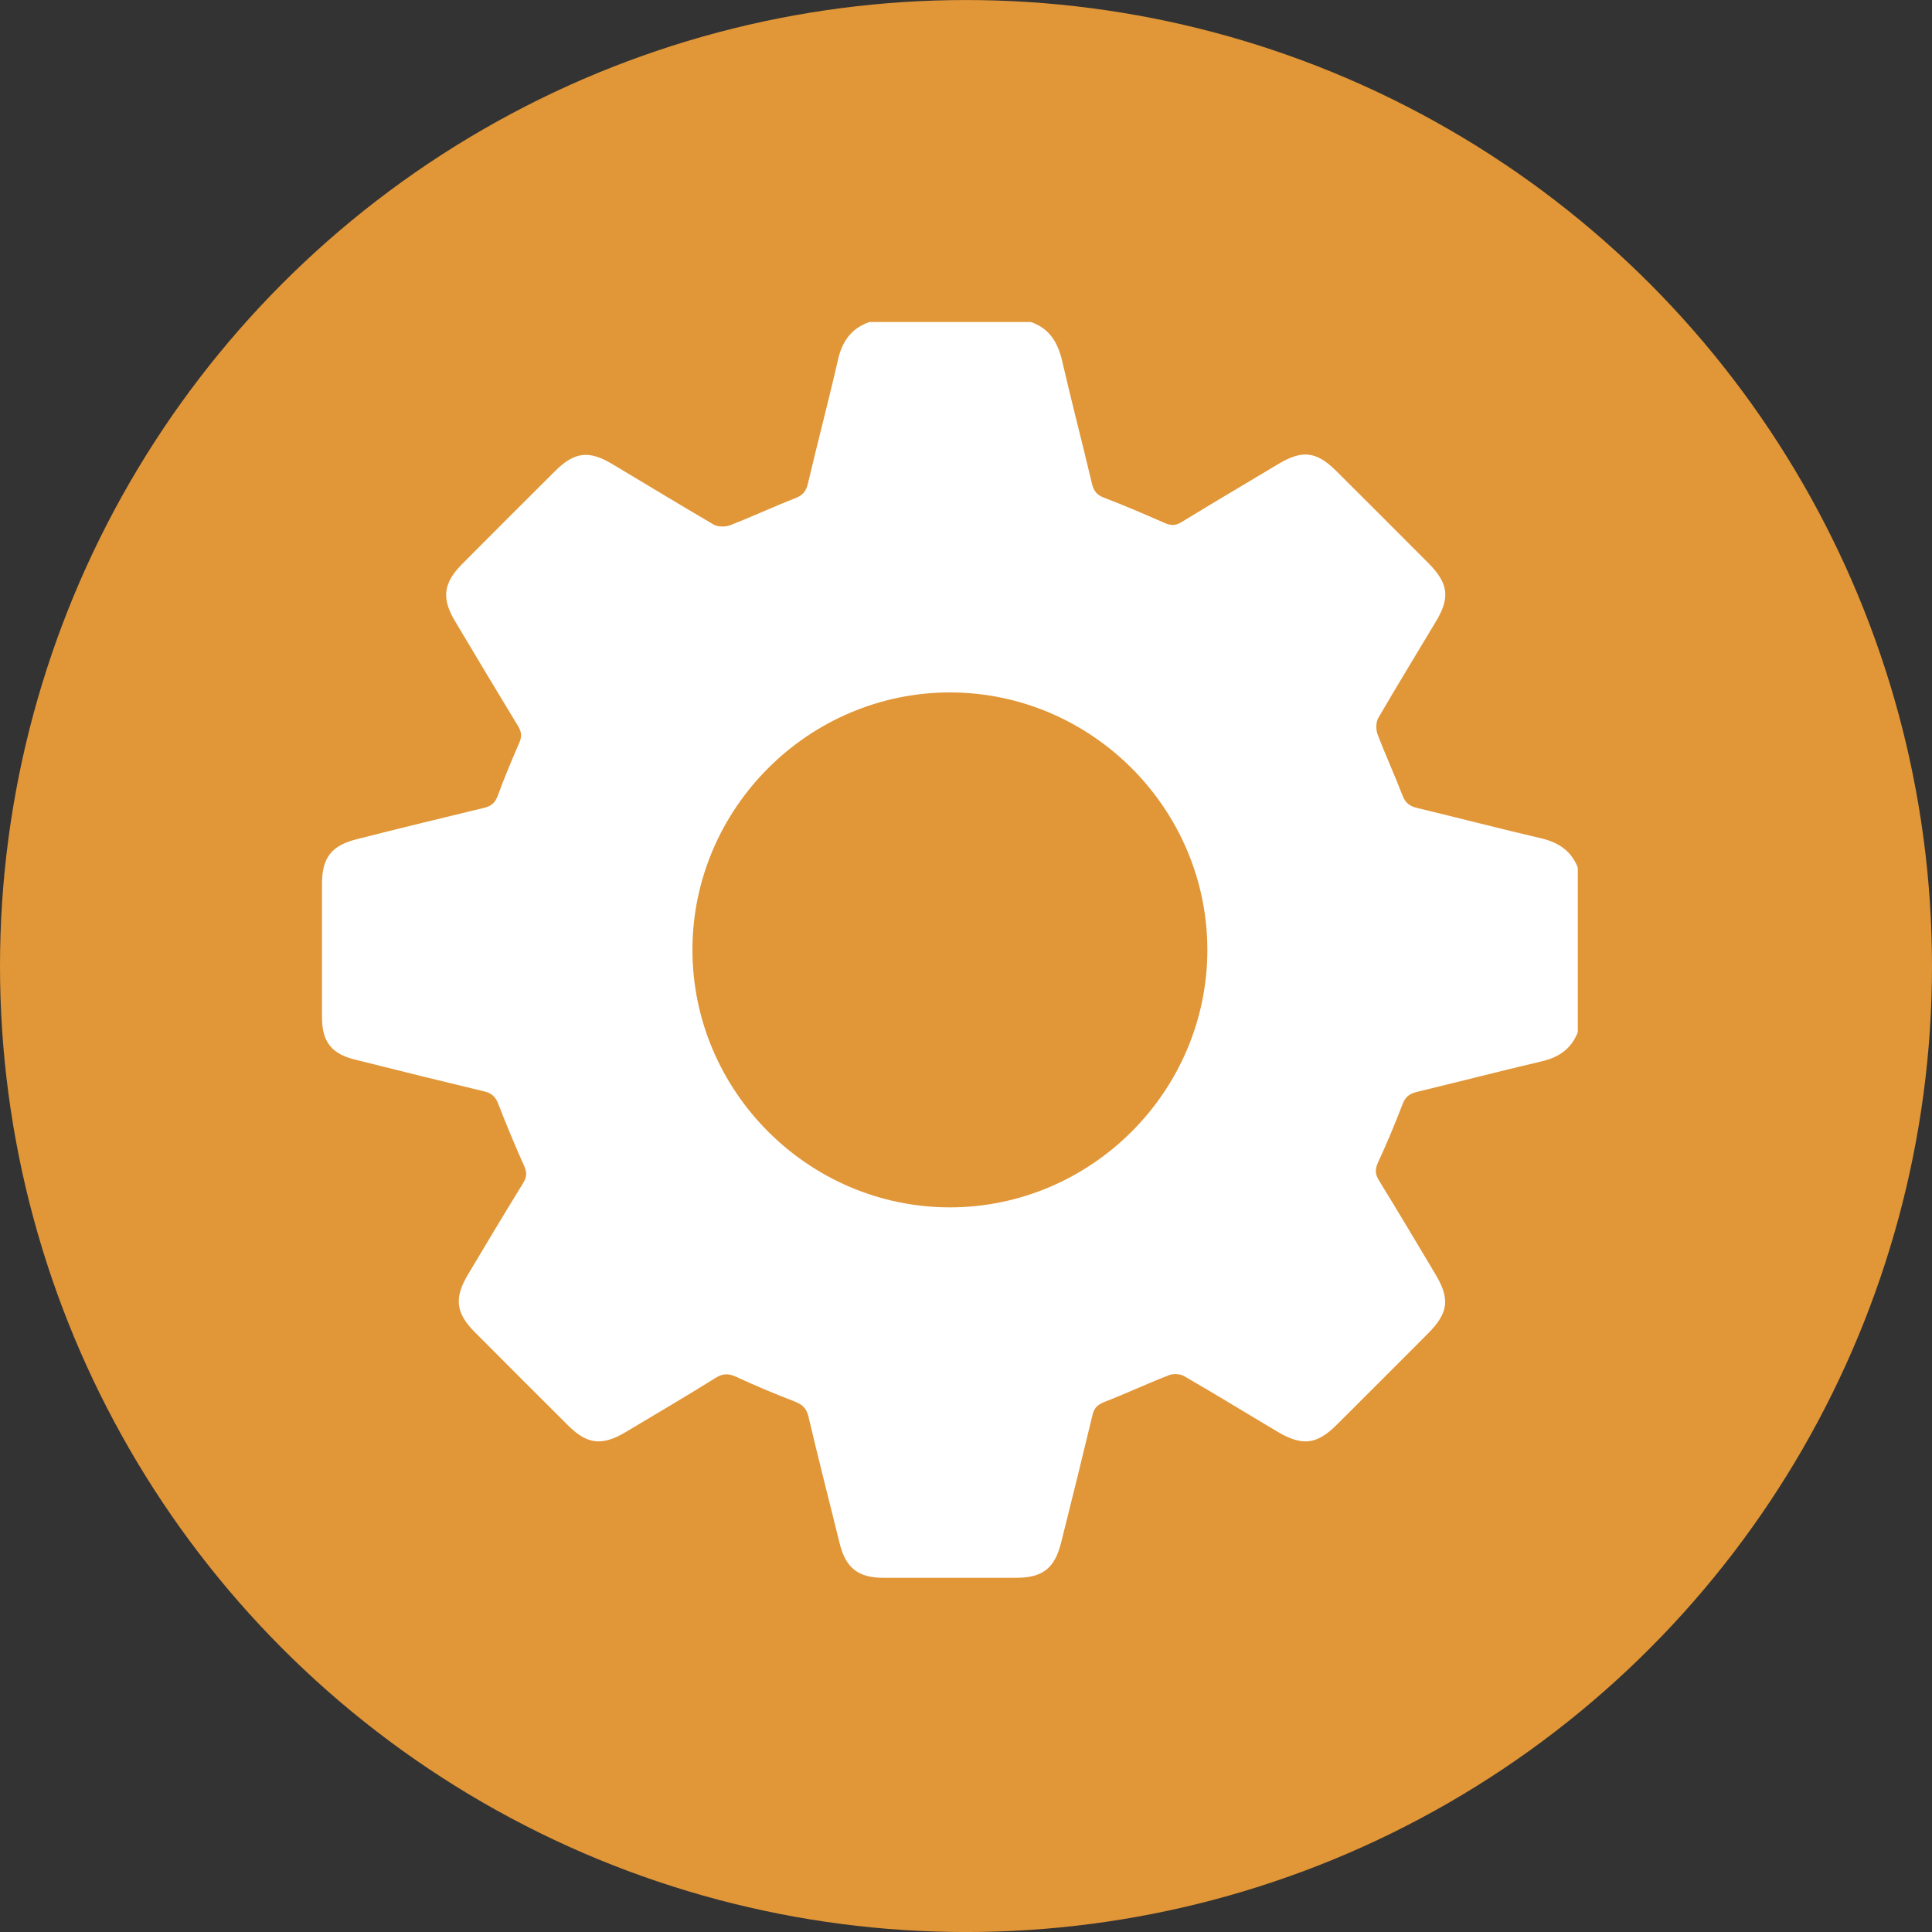
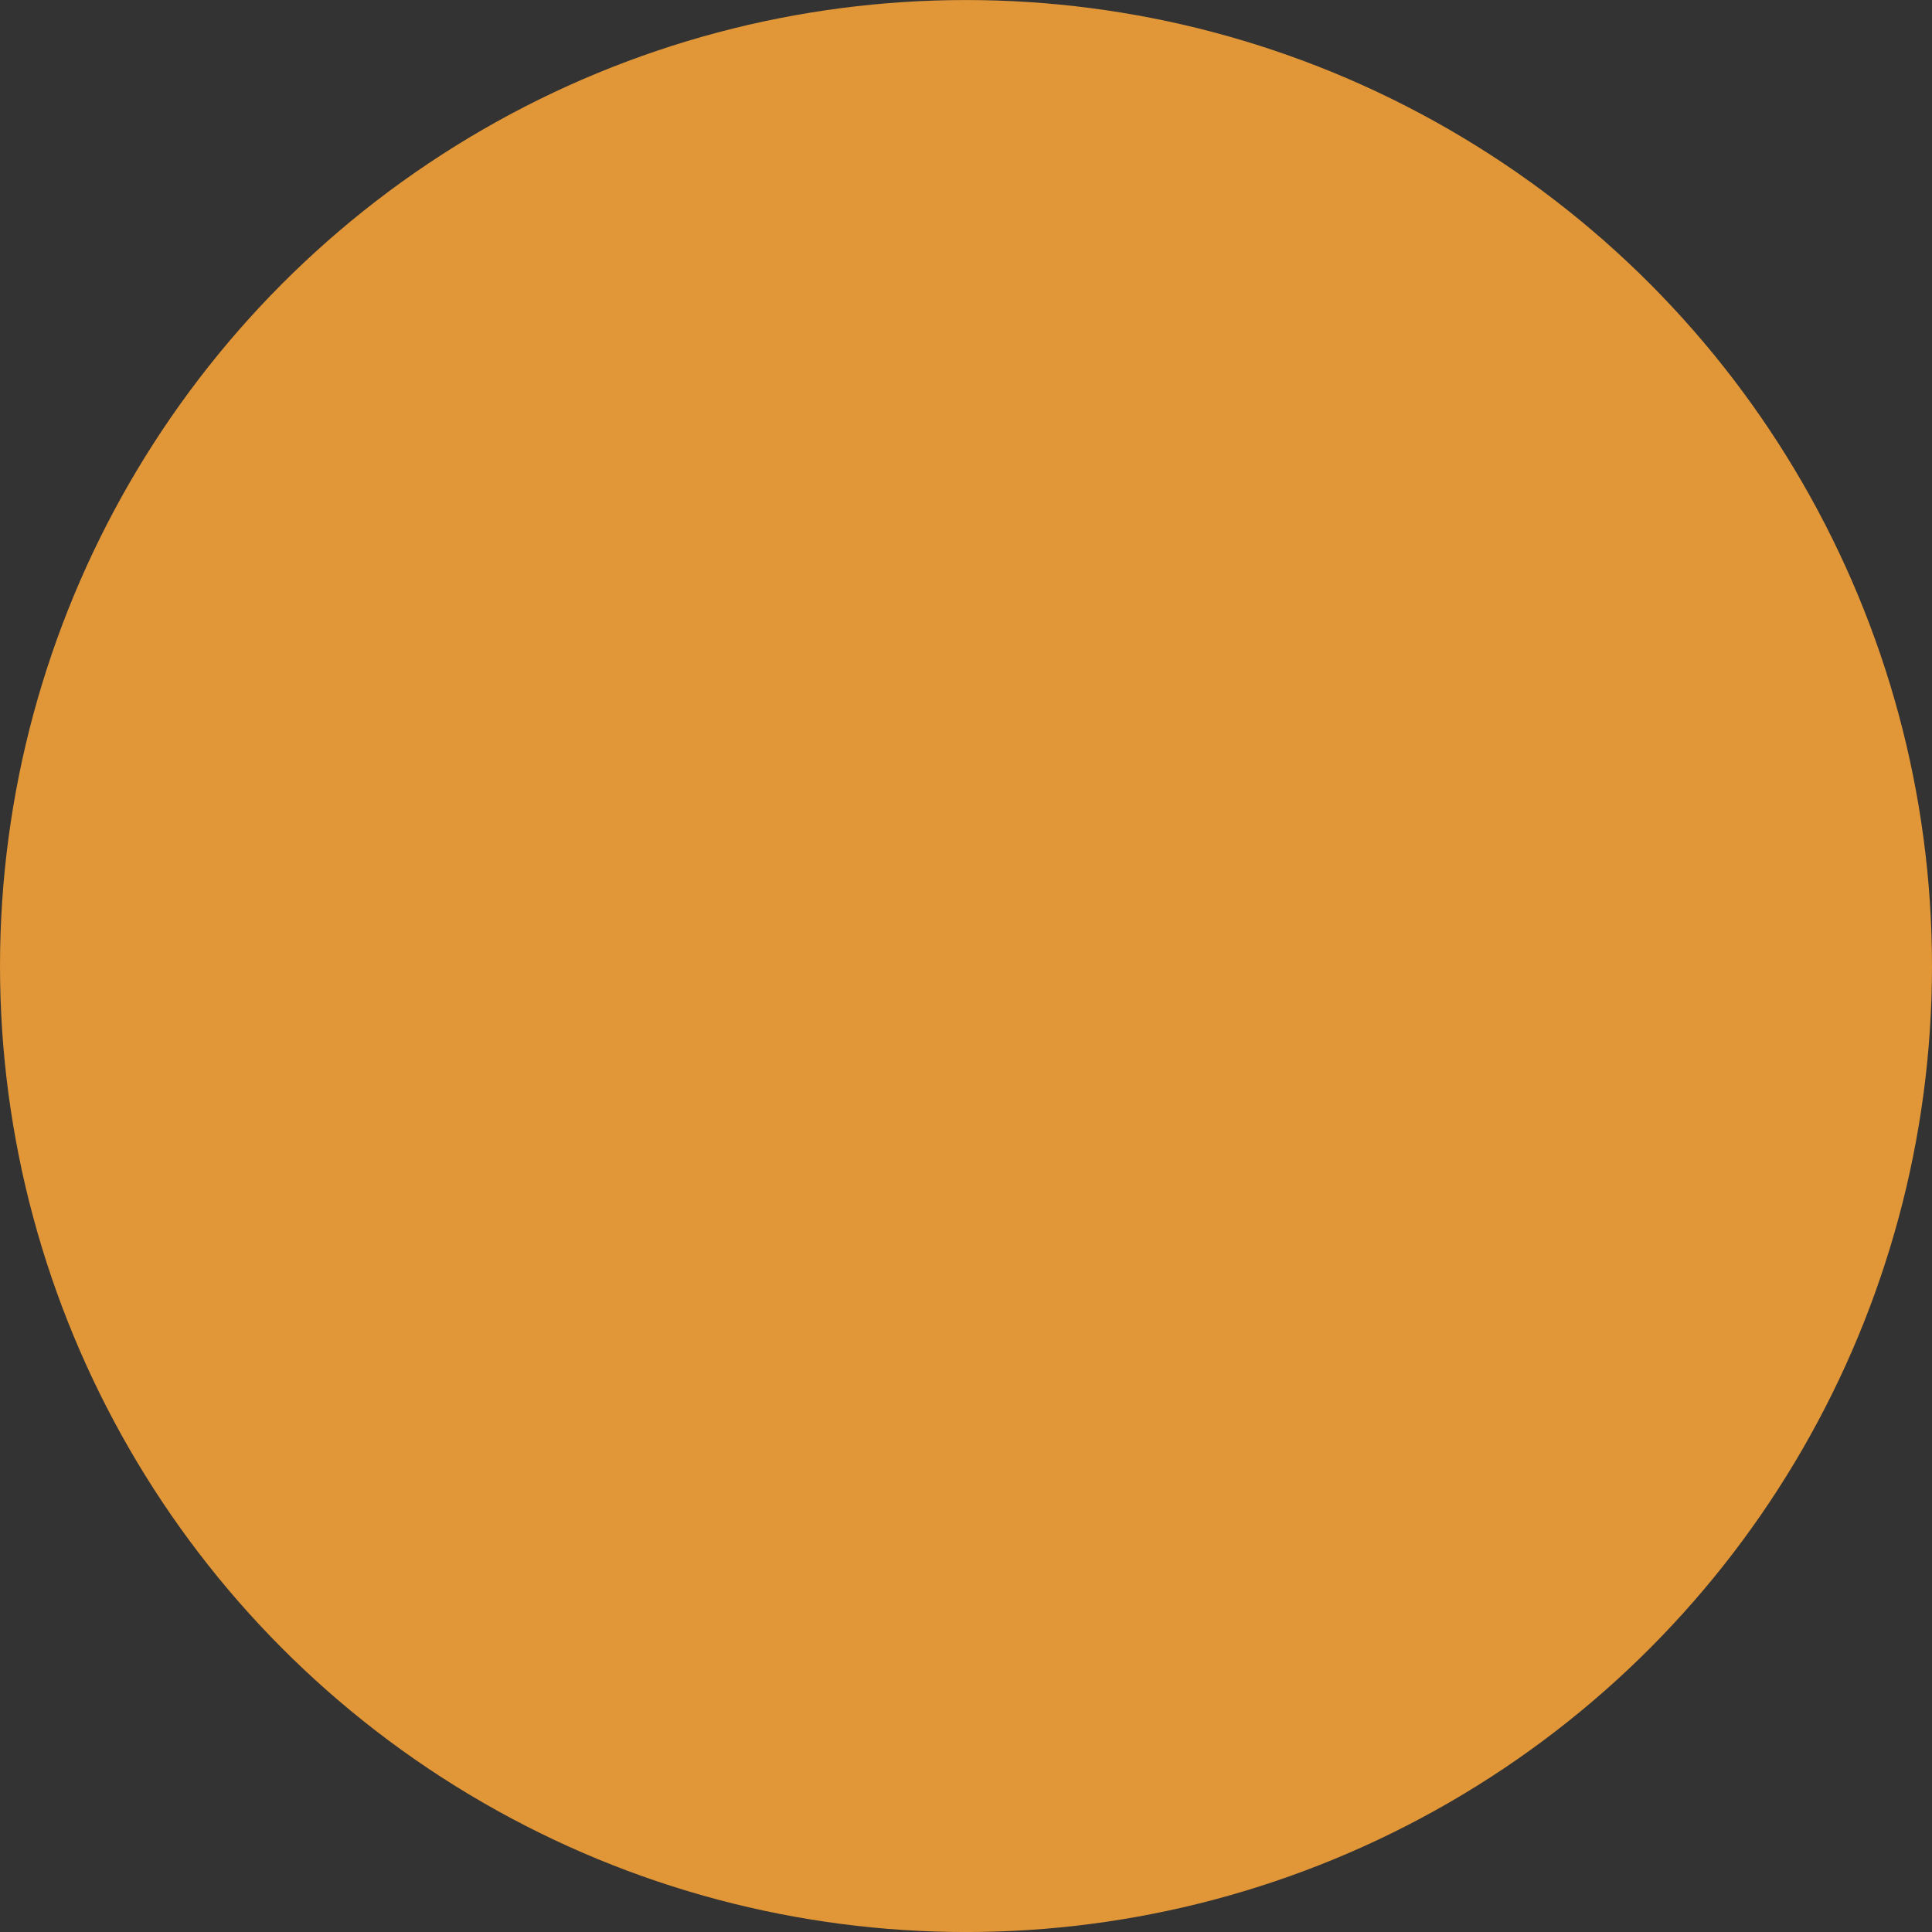
<svg xmlns="http://www.w3.org/2000/svg" width="60" height="60" viewBox="0 0 60 60" fill="none">
  <rect x="0" y="0" width="60" height="60" fill="#333333" stroke="none" />
  <circle cx="30" cy="30.001" r="30" fill="#E19637" />
  <g clip-path="url(#clip0_3180_895)">
-     <path d="M26.987 10H32.013C32.589 10.197 32.85 10.632 32.984 11.201C33.277 12.473 33.609 13.737 33.909 15.009C33.964 15.246 34.059 15.373 34.296 15.46C34.92 15.697 35.536 15.965 36.153 16.234C36.358 16.329 36.516 16.329 36.714 16.202C37.709 15.594 38.713 15.001 39.716 14.401C40.443 13.966 40.886 14.022 41.486 14.614C42.45 15.57 43.406 16.534 44.37 17.498C44.978 18.114 45.041 18.557 44.599 19.292C43.999 20.295 43.39 21.291 42.806 22.294C42.727 22.428 42.727 22.658 42.782 22.808C43.027 23.448 43.311 24.064 43.556 24.704C43.643 24.933 43.777 25.036 44.007 25.091C45.286 25.399 46.566 25.731 47.846 26.031C48.407 26.158 48.818 26.434 49.016 26.987V32.013C48.818 32.566 48.415 32.842 47.846 32.969C46.566 33.269 45.286 33.601 44.007 33.909C43.77 33.964 43.643 34.067 43.556 34.296C43.319 34.912 43.066 35.521 42.79 36.113C42.695 36.327 42.711 36.477 42.829 36.666C43.422 37.63 43.999 38.602 44.575 39.566C45.034 40.333 44.986 40.767 44.362 41.399C43.414 42.355 42.458 43.303 41.51 44.251C40.893 44.868 40.435 44.915 39.677 44.465C38.705 43.888 37.741 43.295 36.769 42.734C36.643 42.663 36.429 42.655 36.295 42.711C35.623 42.971 34.968 43.28 34.296 43.54C34.083 43.627 33.972 43.73 33.925 43.959C33.609 45.279 33.285 46.59 32.953 47.91C32.755 48.7 32.384 48.992 31.586 49C30.203 49 28.82 49 27.438 49C26.656 49 26.268 48.7 26.079 47.941C25.755 46.622 25.415 45.31 25.107 43.991C25.044 43.73 24.917 43.619 24.68 43.525C24.064 43.288 23.456 43.035 22.863 42.758C22.634 42.655 22.46 42.648 22.239 42.782C21.314 43.359 20.374 43.912 19.434 44.473C18.691 44.915 18.233 44.86 17.633 44.259C16.669 43.303 15.713 42.339 14.749 41.375C14.156 40.783 14.101 40.317 14.519 39.606C15.088 38.65 15.665 37.686 16.25 36.737C16.36 36.556 16.368 36.413 16.281 36.216C15.997 35.584 15.728 34.936 15.476 34.288C15.389 34.059 15.27 33.948 15.033 33.893C13.713 33.577 12.402 33.253 11.082 32.921C10.308 32.747 10 32.368 10 31.594C10 30.211 10 28.828 10 27.446C10 26.64 10.292 26.261 11.075 26.063C12.386 25.731 13.706 25.407 15.025 25.091C15.246 25.036 15.365 24.949 15.452 24.728C15.657 24.167 15.886 23.622 16.123 23.076C16.21 22.879 16.202 22.737 16.092 22.555C15.436 21.472 14.78 20.382 14.132 19.292C13.706 18.581 13.769 18.107 14.346 17.522C15.302 16.558 16.266 15.602 17.23 14.638C17.838 14.03 18.288 13.974 19.023 14.417C20.066 15.041 21.109 15.673 22.16 16.289C22.294 16.368 22.523 16.368 22.673 16.313C23.361 16.044 24.024 15.736 24.704 15.468C24.933 15.381 25.036 15.254 25.091 15.017C25.391 13.737 25.731 12.457 26.023 11.177C26.15 10.616 26.427 10.205 26.98 10.008L26.987 10ZM29.492 37.496C33.885 37.496 37.488 33.901 37.496 29.508C37.496 25.115 33.901 21.512 29.508 21.504C25.115 21.504 21.512 25.099 21.504 29.492C21.504 33.885 25.099 37.488 29.492 37.496Z" fill="white" />
+     <path d="M26.987 10H32.013C32.589 10.197 32.85 10.632 32.984 11.201C33.277 12.473 33.609 13.737 33.909 15.009C33.964 15.246 34.059 15.373 34.296 15.46C34.92 15.697 35.536 15.965 36.153 16.234C36.358 16.329 36.516 16.329 36.714 16.202C37.709 15.594 38.713 15.001 39.716 14.401C40.443 13.966 40.886 14.022 41.486 14.614C42.45 15.57 43.406 16.534 44.37 17.498C44.978 18.114 45.041 18.557 44.599 19.292C43.999 20.295 43.39 21.291 42.806 22.294C42.727 22.428 42.727 22.658 42.782 22.808C43.027 23.448 43.311 24.064 43.556 24.704C43.643 24.933 43.777 25.036 44.007 25.091C45.286 25.399 46.566 25.731 47.846 26.031C48.407 26.158 48.818 26.434 49.016 26.987V32.013C48.818 32.566 48.415 32.842 47.846 32.969C46.566 33.269 45.286 33.601 44.007 33.909C43.77 33.964 43.643 34.067 43.556 34.296C43.319 34.912 43.066 35.521 42.79 36.113C42.695 36.327 42.711 36.477 42.829 36.666C43.422 37.63 43.999 38.602 44.575 39.566C45.034 40.333 44.986 40.767 44.362 41.399C43.414 42.355 42.458 43.303 41.51 44.251C40.893 44.868 40.435 44.915 39.677 44.465C38.705 43.888 37.741 43.295 36.769 42.734C36.643 42.663 36.429 42.655 36.295 42.711C35.623 42.971 34.968 43.28 34.296 43.54C34.083 43.627 33.972 43.73 33.925 43.959C33.609 45.279 33.285 46.59 32.953 47.91C32.755 48.7 32.384 48.992 31.586 49C30.203 49 28.82 49 27.438 49C26.656 49 26.268 48.7 26.079 47.941C25.755 46.622 25.415 45.31 25.107 43.991C25.044 43.73 24.917 43.619 24.68 43.525C24.064 43.288 23.456 43.035 22.863 42.758C22.634 42.655 22.46 42.648 22.239 42.782C21.314 43.359 20.374 43.912 19.434 44.473C18.691 44.915 18.233 44.86 17.633 44.259C16.669 43.303 15.713 42.339 14.749 41.375C14.156 40.783 14.101 40.317 14.519 39.606C15.088 38.65 15.665 37.686 16.25 36.737C16.36 36.556 16.368 36.413 16.281 36.216C15.997 35.584 15.728 34.936 15.476 34.288C15.389 34.059 15.27 33.948 15.033 33.893C13.713 33.577 12.402 33.253 11.082 32.921C10.308 32.747 10 32.368 10 31.594C10 30.211 10 28.828 10 27.446C10 26.64 10.292 26.261 11.075 26.063C12.386 25.731 13.706 25.407 15.025 25.091C15.246 25.036 15.365 24.949 15.452 24.728C15.657 24.167 15.886 23.622 16.123 23.076C16.21 22.879 16.202 22.737 16.092 22.555C15.436 21.472 14.78 20.382 14.132 19.292C13.706 18.581 13.769 18.107 14.346 17.522C15.302 16.558 16.266 15.602 17.23 14.638C17.838 14.03 18.288 13.974 19.023 14.417C20.066 15.041 21.109 15.673 22.16 16.289C22.294 16.368 22.523 16.368 22.673 16.313C23.361 16.044 24.024 15.736 24.704 15.468C24.933 15.381 25.036 15.254 25.091 15.017C25.391 13.737 25.731 12.457 26.023 11.177C26.15 10.616 26.427 10.205 26.98 10.008L26.987 10ZM29.492 37.496C33.885 37.496 37.488 33.901 37.496 29.508C25.115 21.504 21.512 25.099 21.504 29.492C21.504 33.885 25.099 37.488 29.492 37.496Z" fill="white" />
  </g>
  <defs>
    <clipPath id="clip0_3180_895">
-       <rect width="39" height="39" fill="white" transform="translate(10 10)" />
-     </clipPath>
+       </clipPath>
  </defs>
</svg>